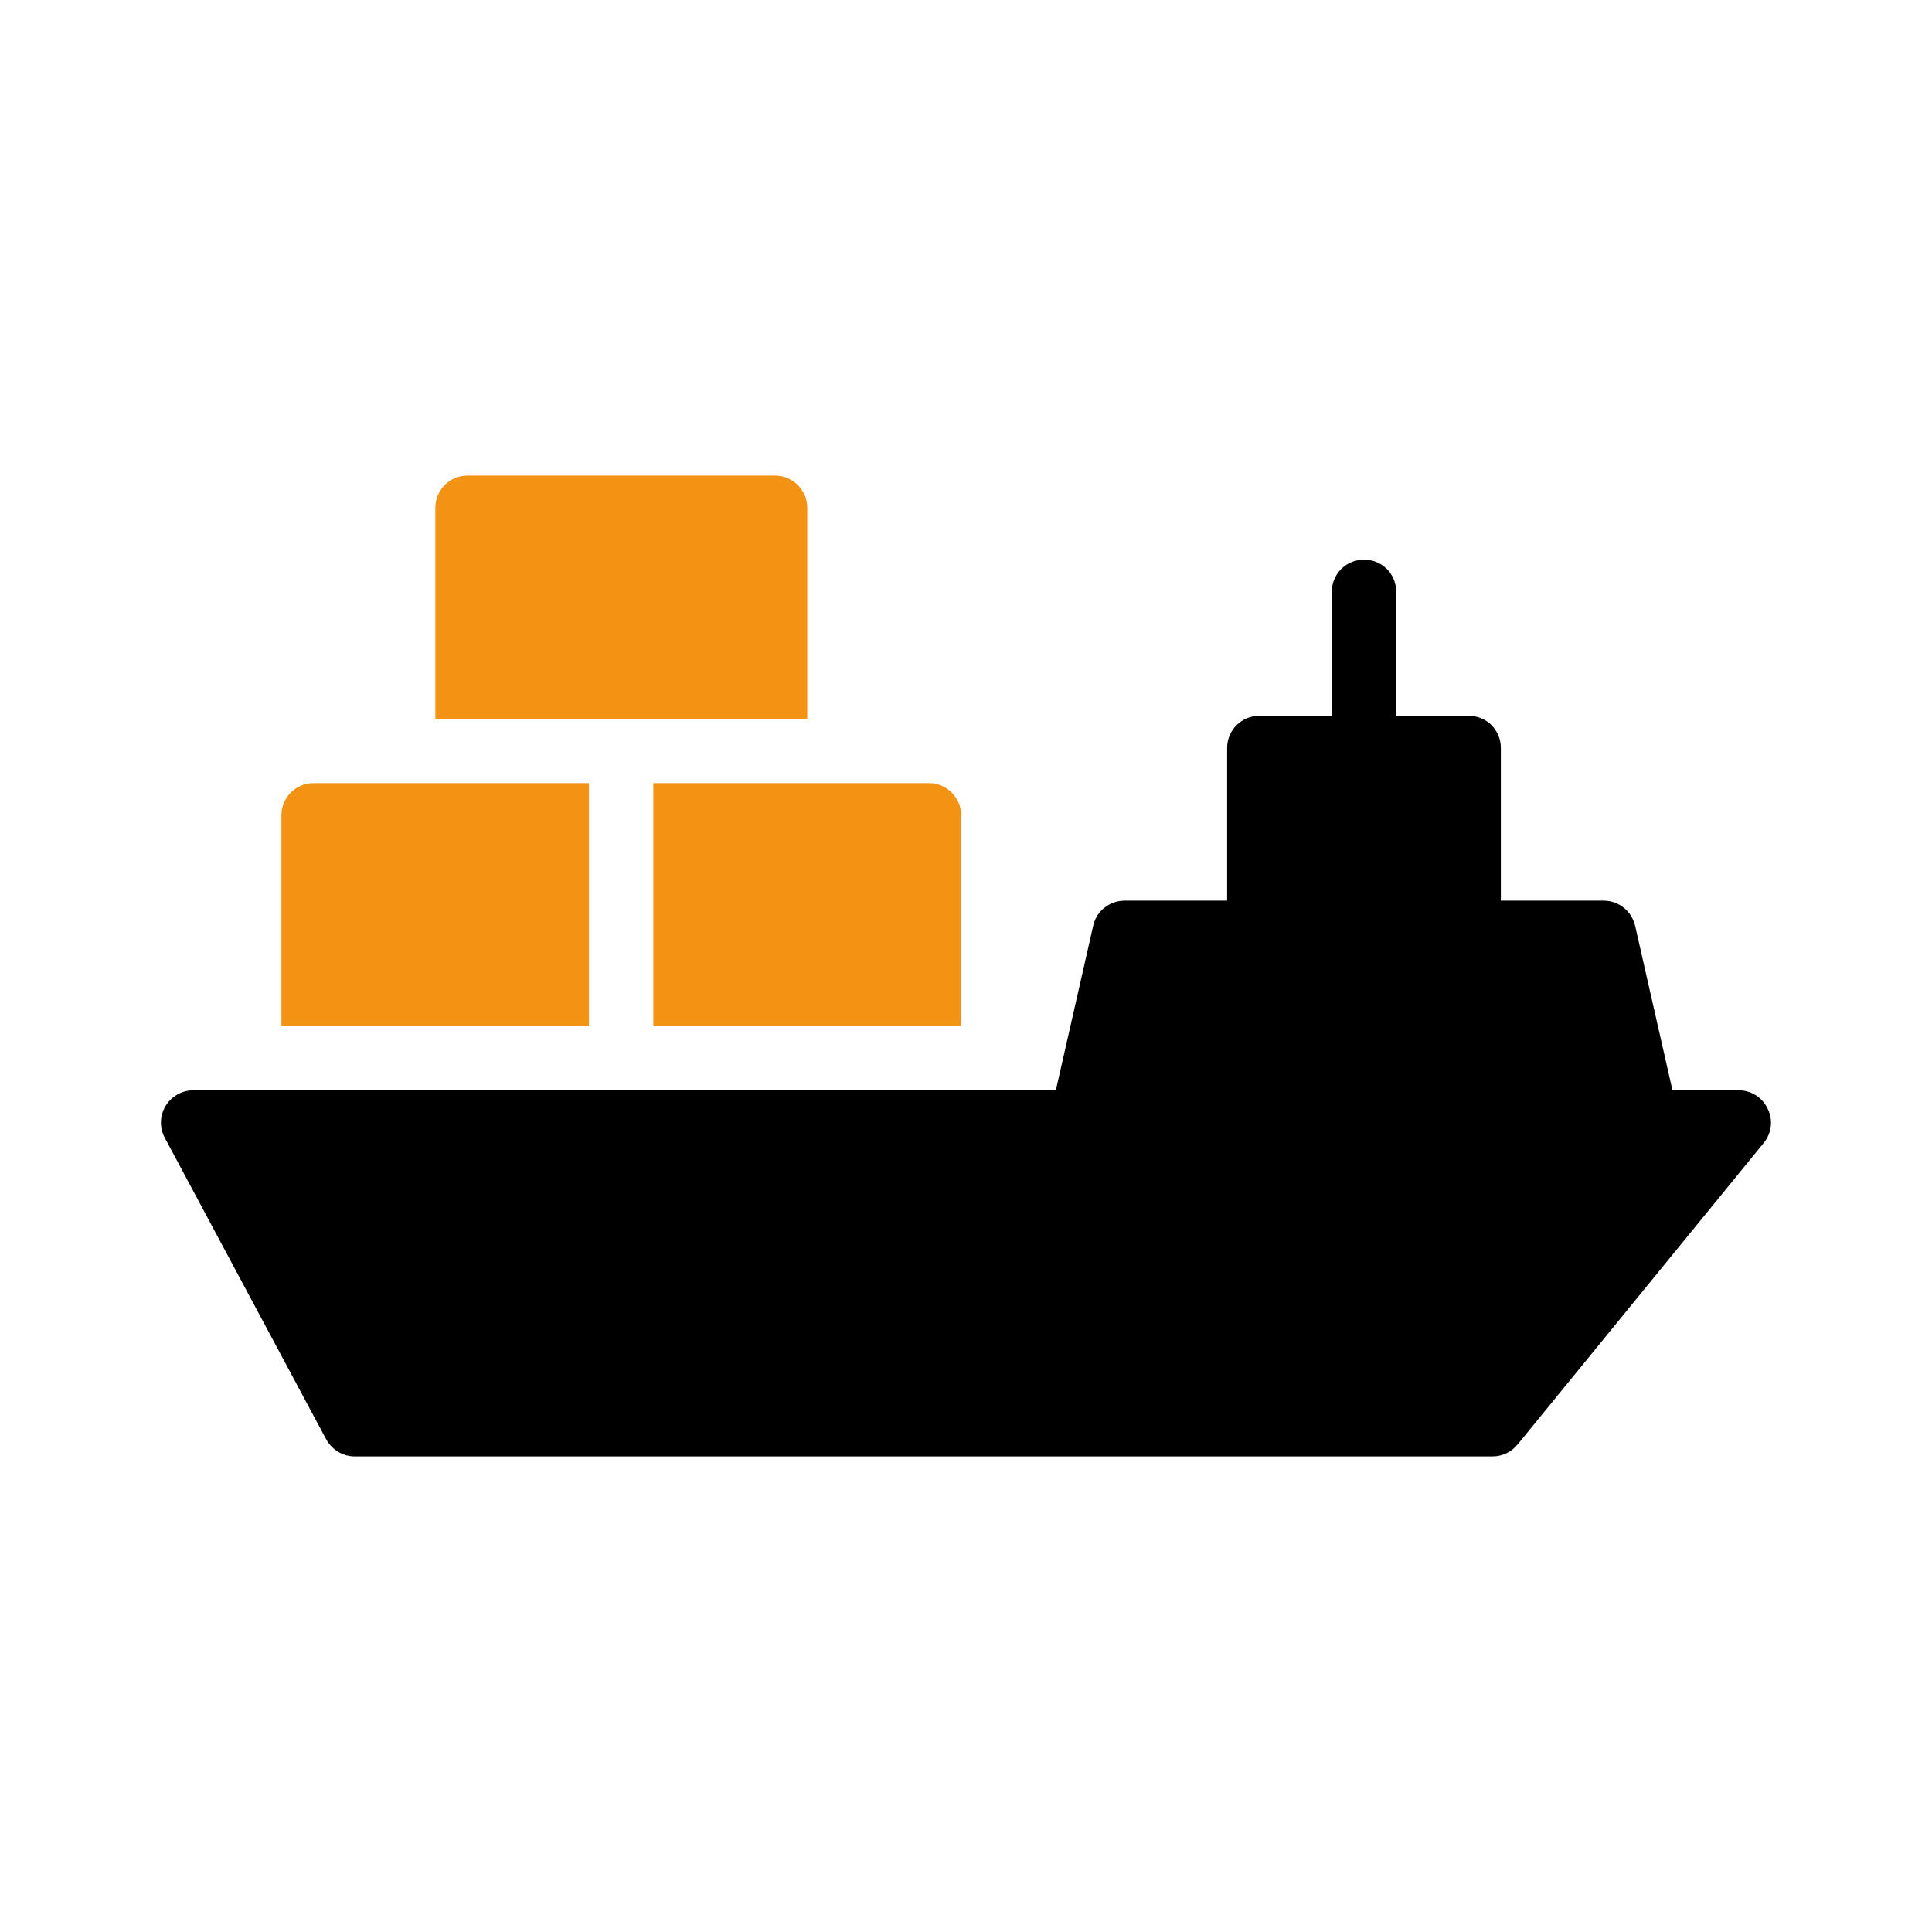
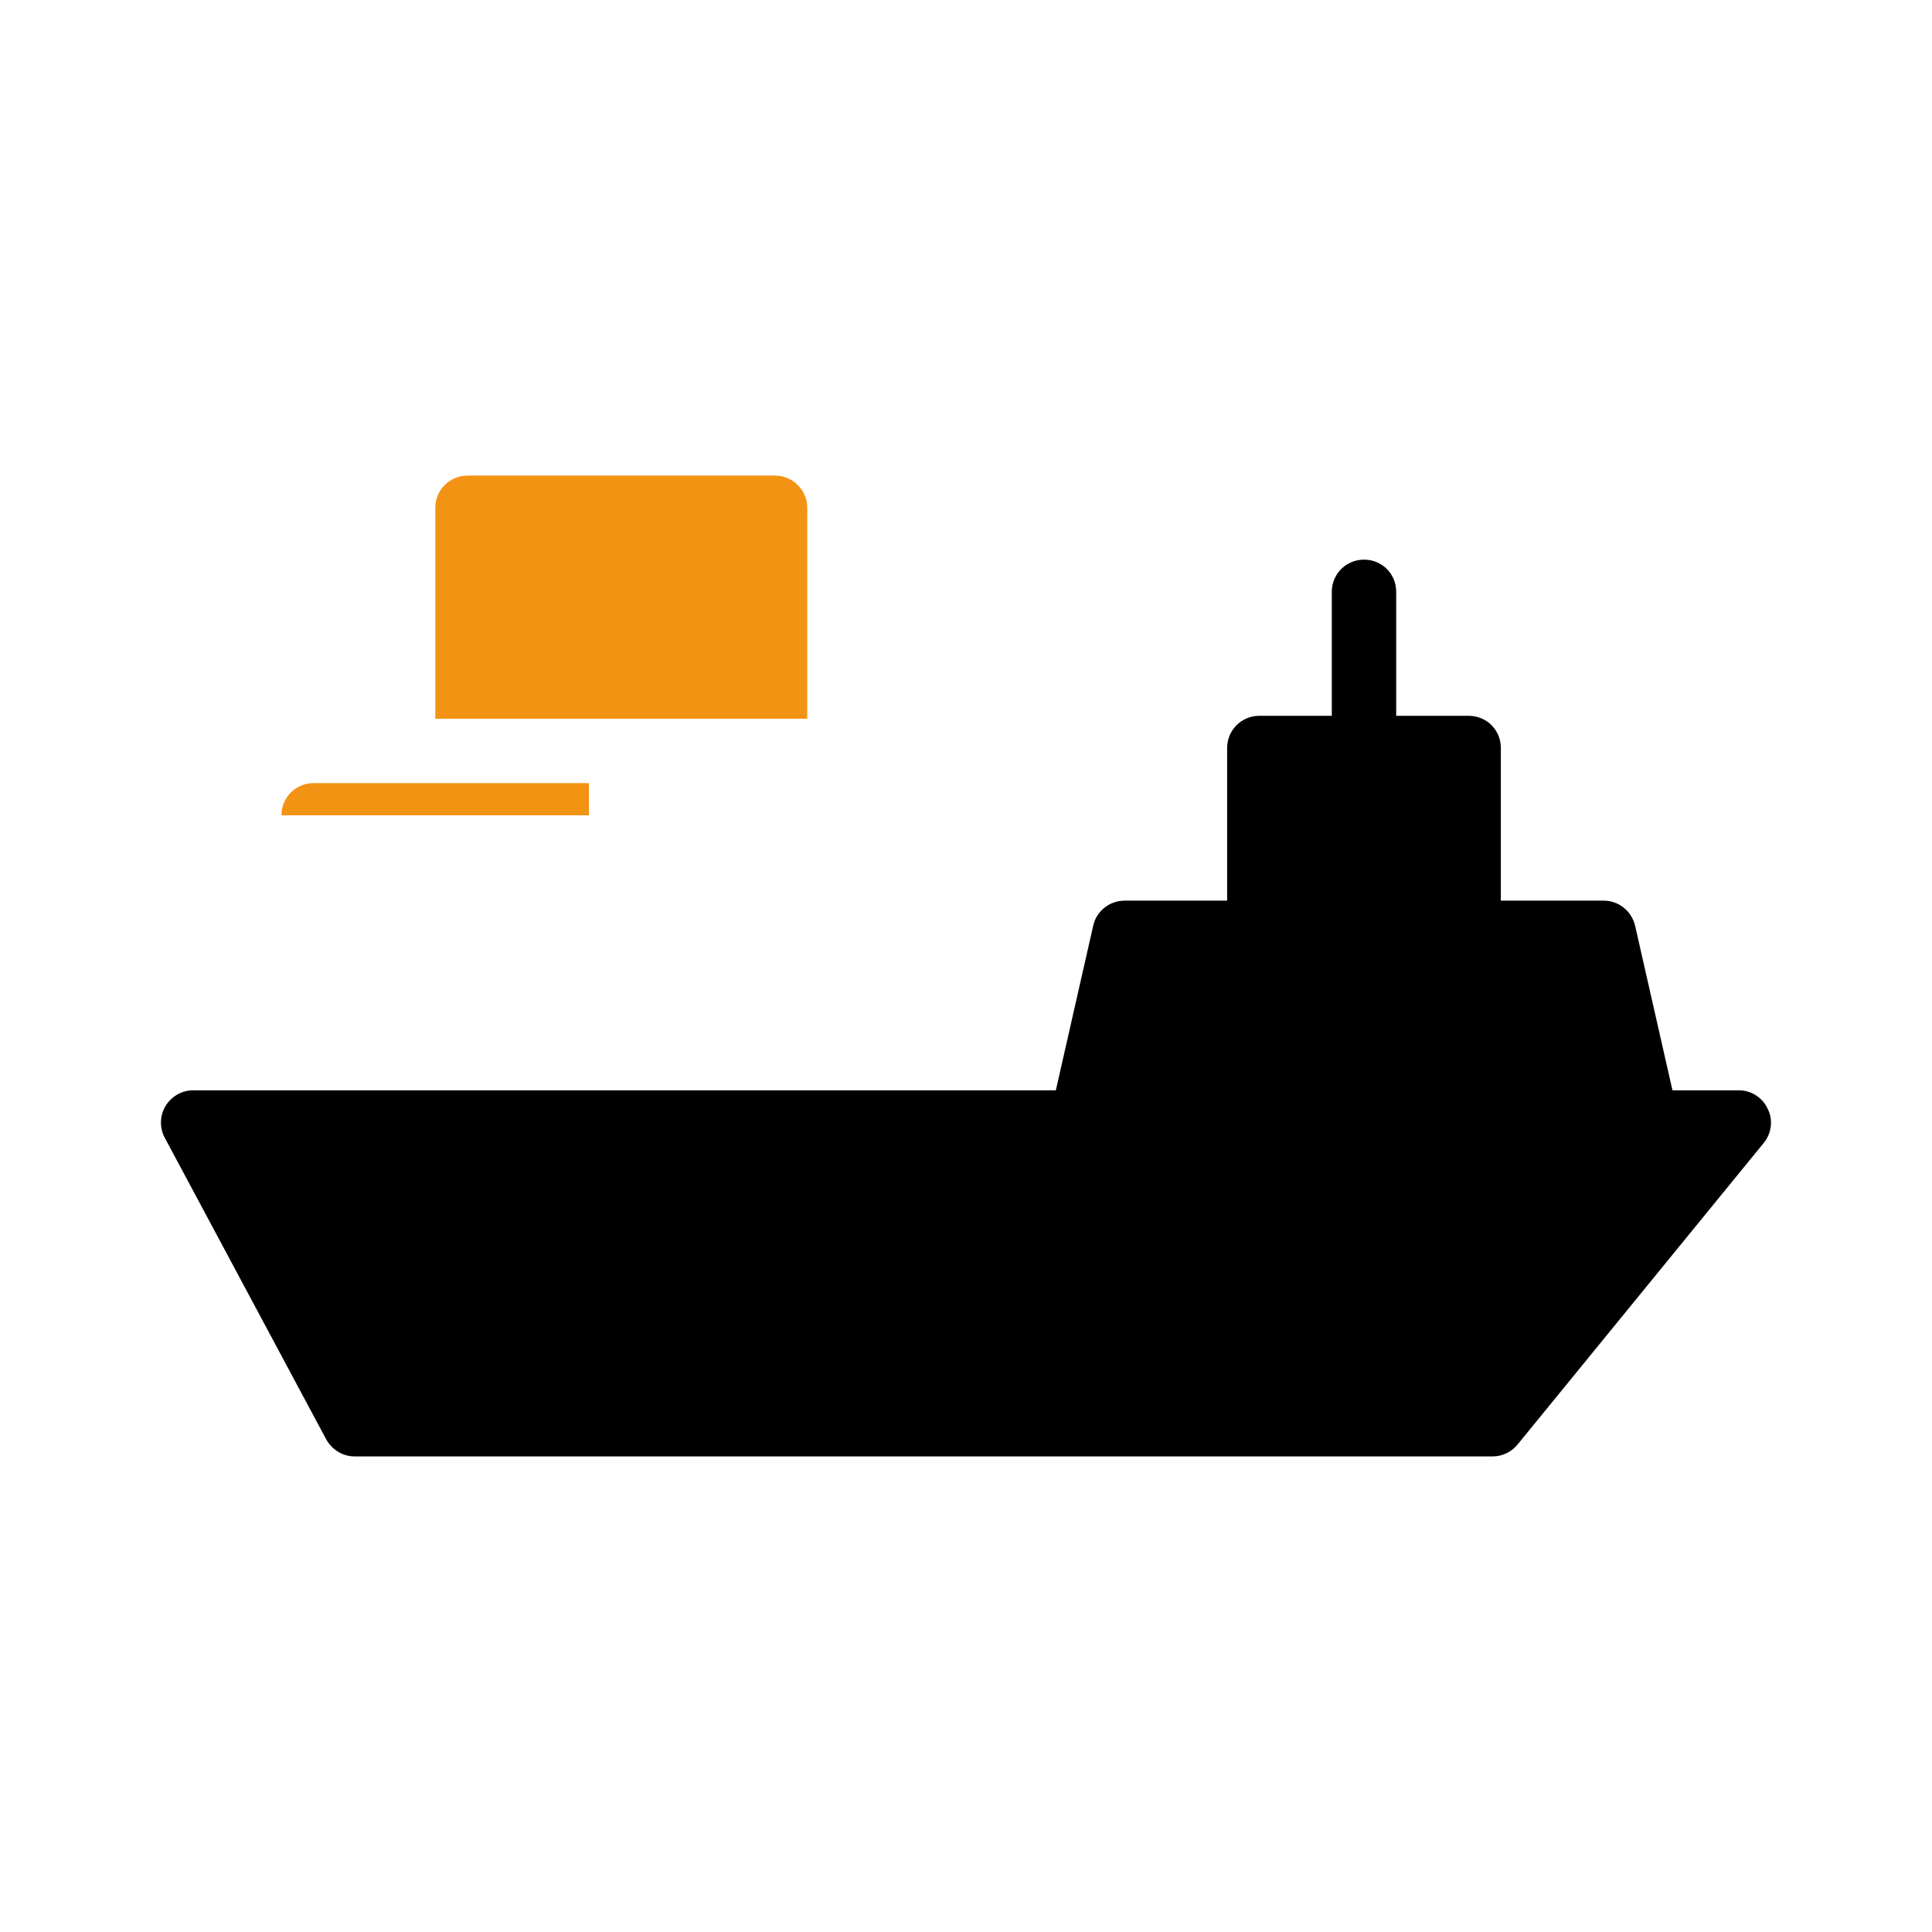
<svg xmlns="http://www.w3.org/2000/svg" width="512" height="512" viewBox="0 0 512 512" fill="none">
  <path d="M213.931 190.464V134.57C213.931 129.877 210.091 126.037 205.397 126.037H123.904C119.125 126.037 115.371 129.877 115.371 134.57V190.464H156.075H173.141H213.931Z" fill="#F39313" />
-   <path d="M254.72 216.064C254.72 211.37 250.88 207.53 246.187 207.53H173.141V271.957H254.72V216.064Z" fill="#F39313" />
-   <path d="M74.581 216.064V271.957H156.075V207.53H83.115C78.421 207.53 74.581 211.285 74.581 216.064Z" fill="#F39313" />
+   <path d="M74.581 216.064H156.075V207.53H83.115C78.421 207.53 74.581 211.285 74.581 216.064Z" fill="#F39313" />
  <path d="M460.8 288.939H443.221L433.323 245.334C432.384 241.408 428.971 238.678 424.96 238.678H397.739V198.23C397.739 193.451 393.984 189.696 389.205 189.696H370.005V156.843C370.005 152.064 366.251 148.31 361.472 148.31C356.779 148.31 352.939 152.064 352.939 156.843V189.696H333.739C329.045 189.696 325.205 193.451 325.205 198.23V238.678H298.069C294.059 238.678 290.56 241.408 289.707 245.334L279.808 288.939H51.2C48.213 288.939 45.397 290.56 43.861 293.12C42.325 295.68 42.24 298.923 43.691 301.568L86.443 381.44C87.979 384.171 90.795 385.963 93.952 385.963H395.605C398.165 385.963 400.555 384.768 402.176 382.806L467.371 302.934C469.504 300.374 469.931 296.79 468.48 293.888C467.115 290.902 464.128 288.939 460.8 288.939Z" fill="black" />
</svg>